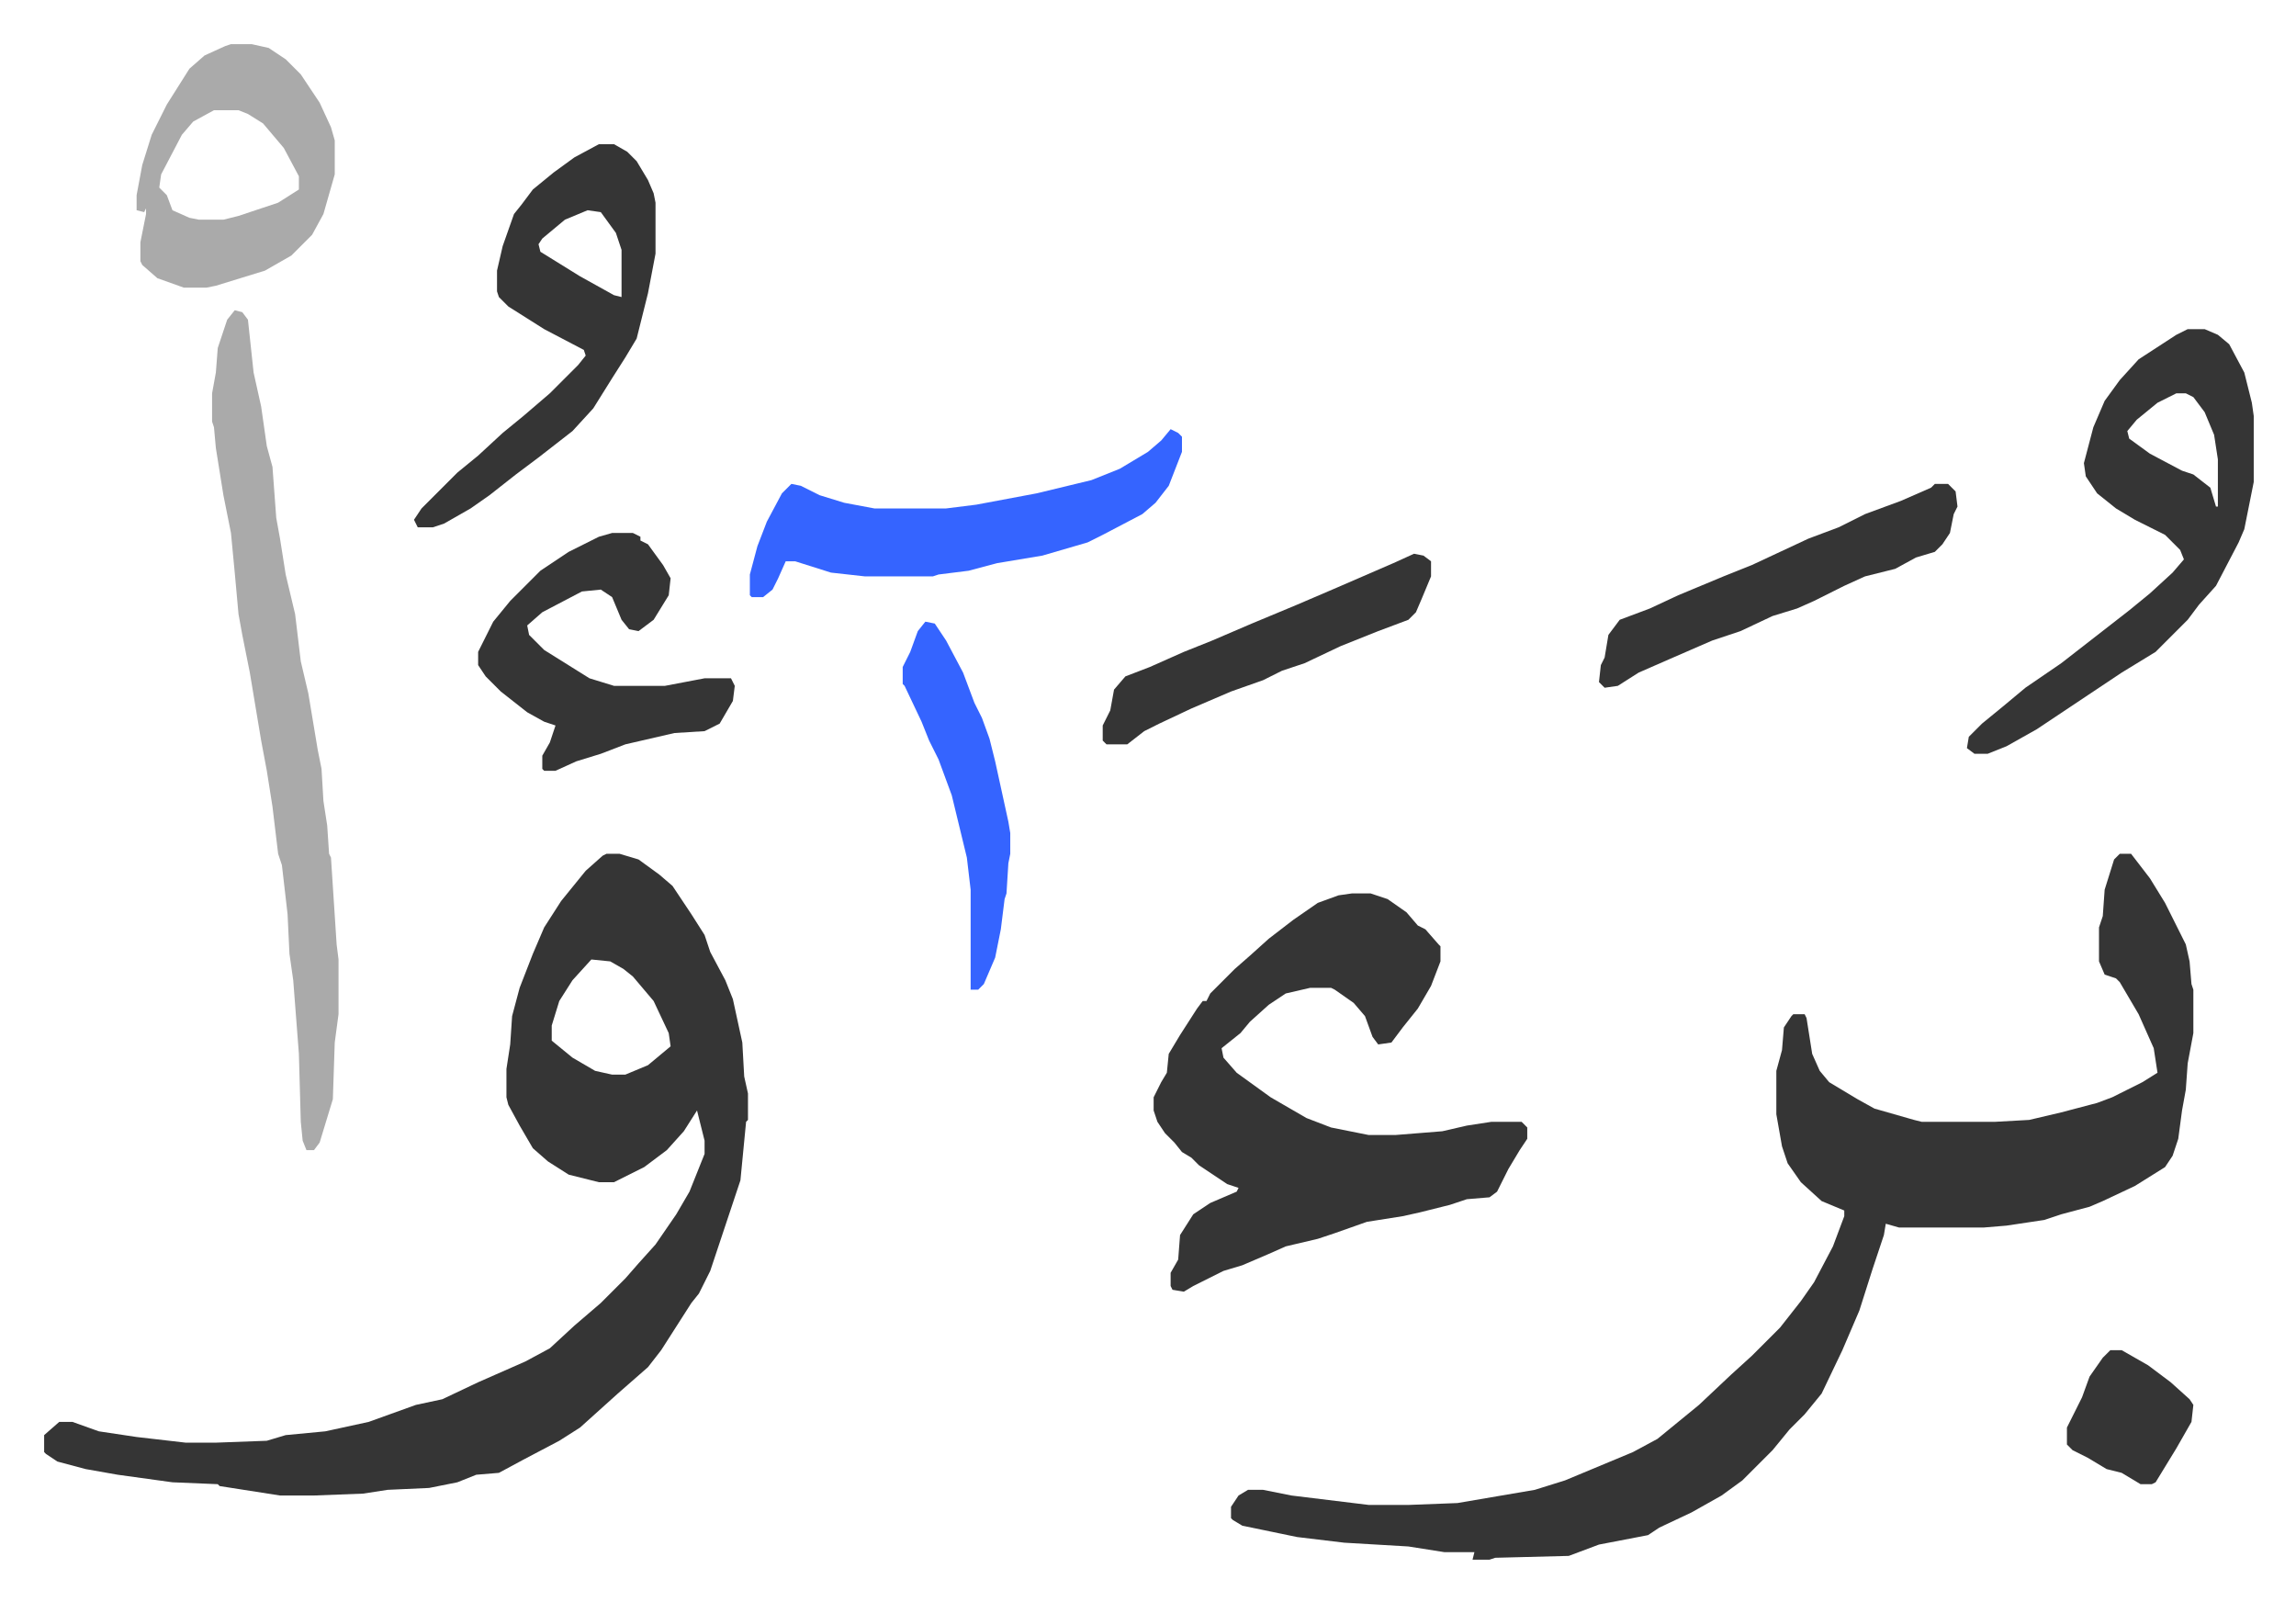
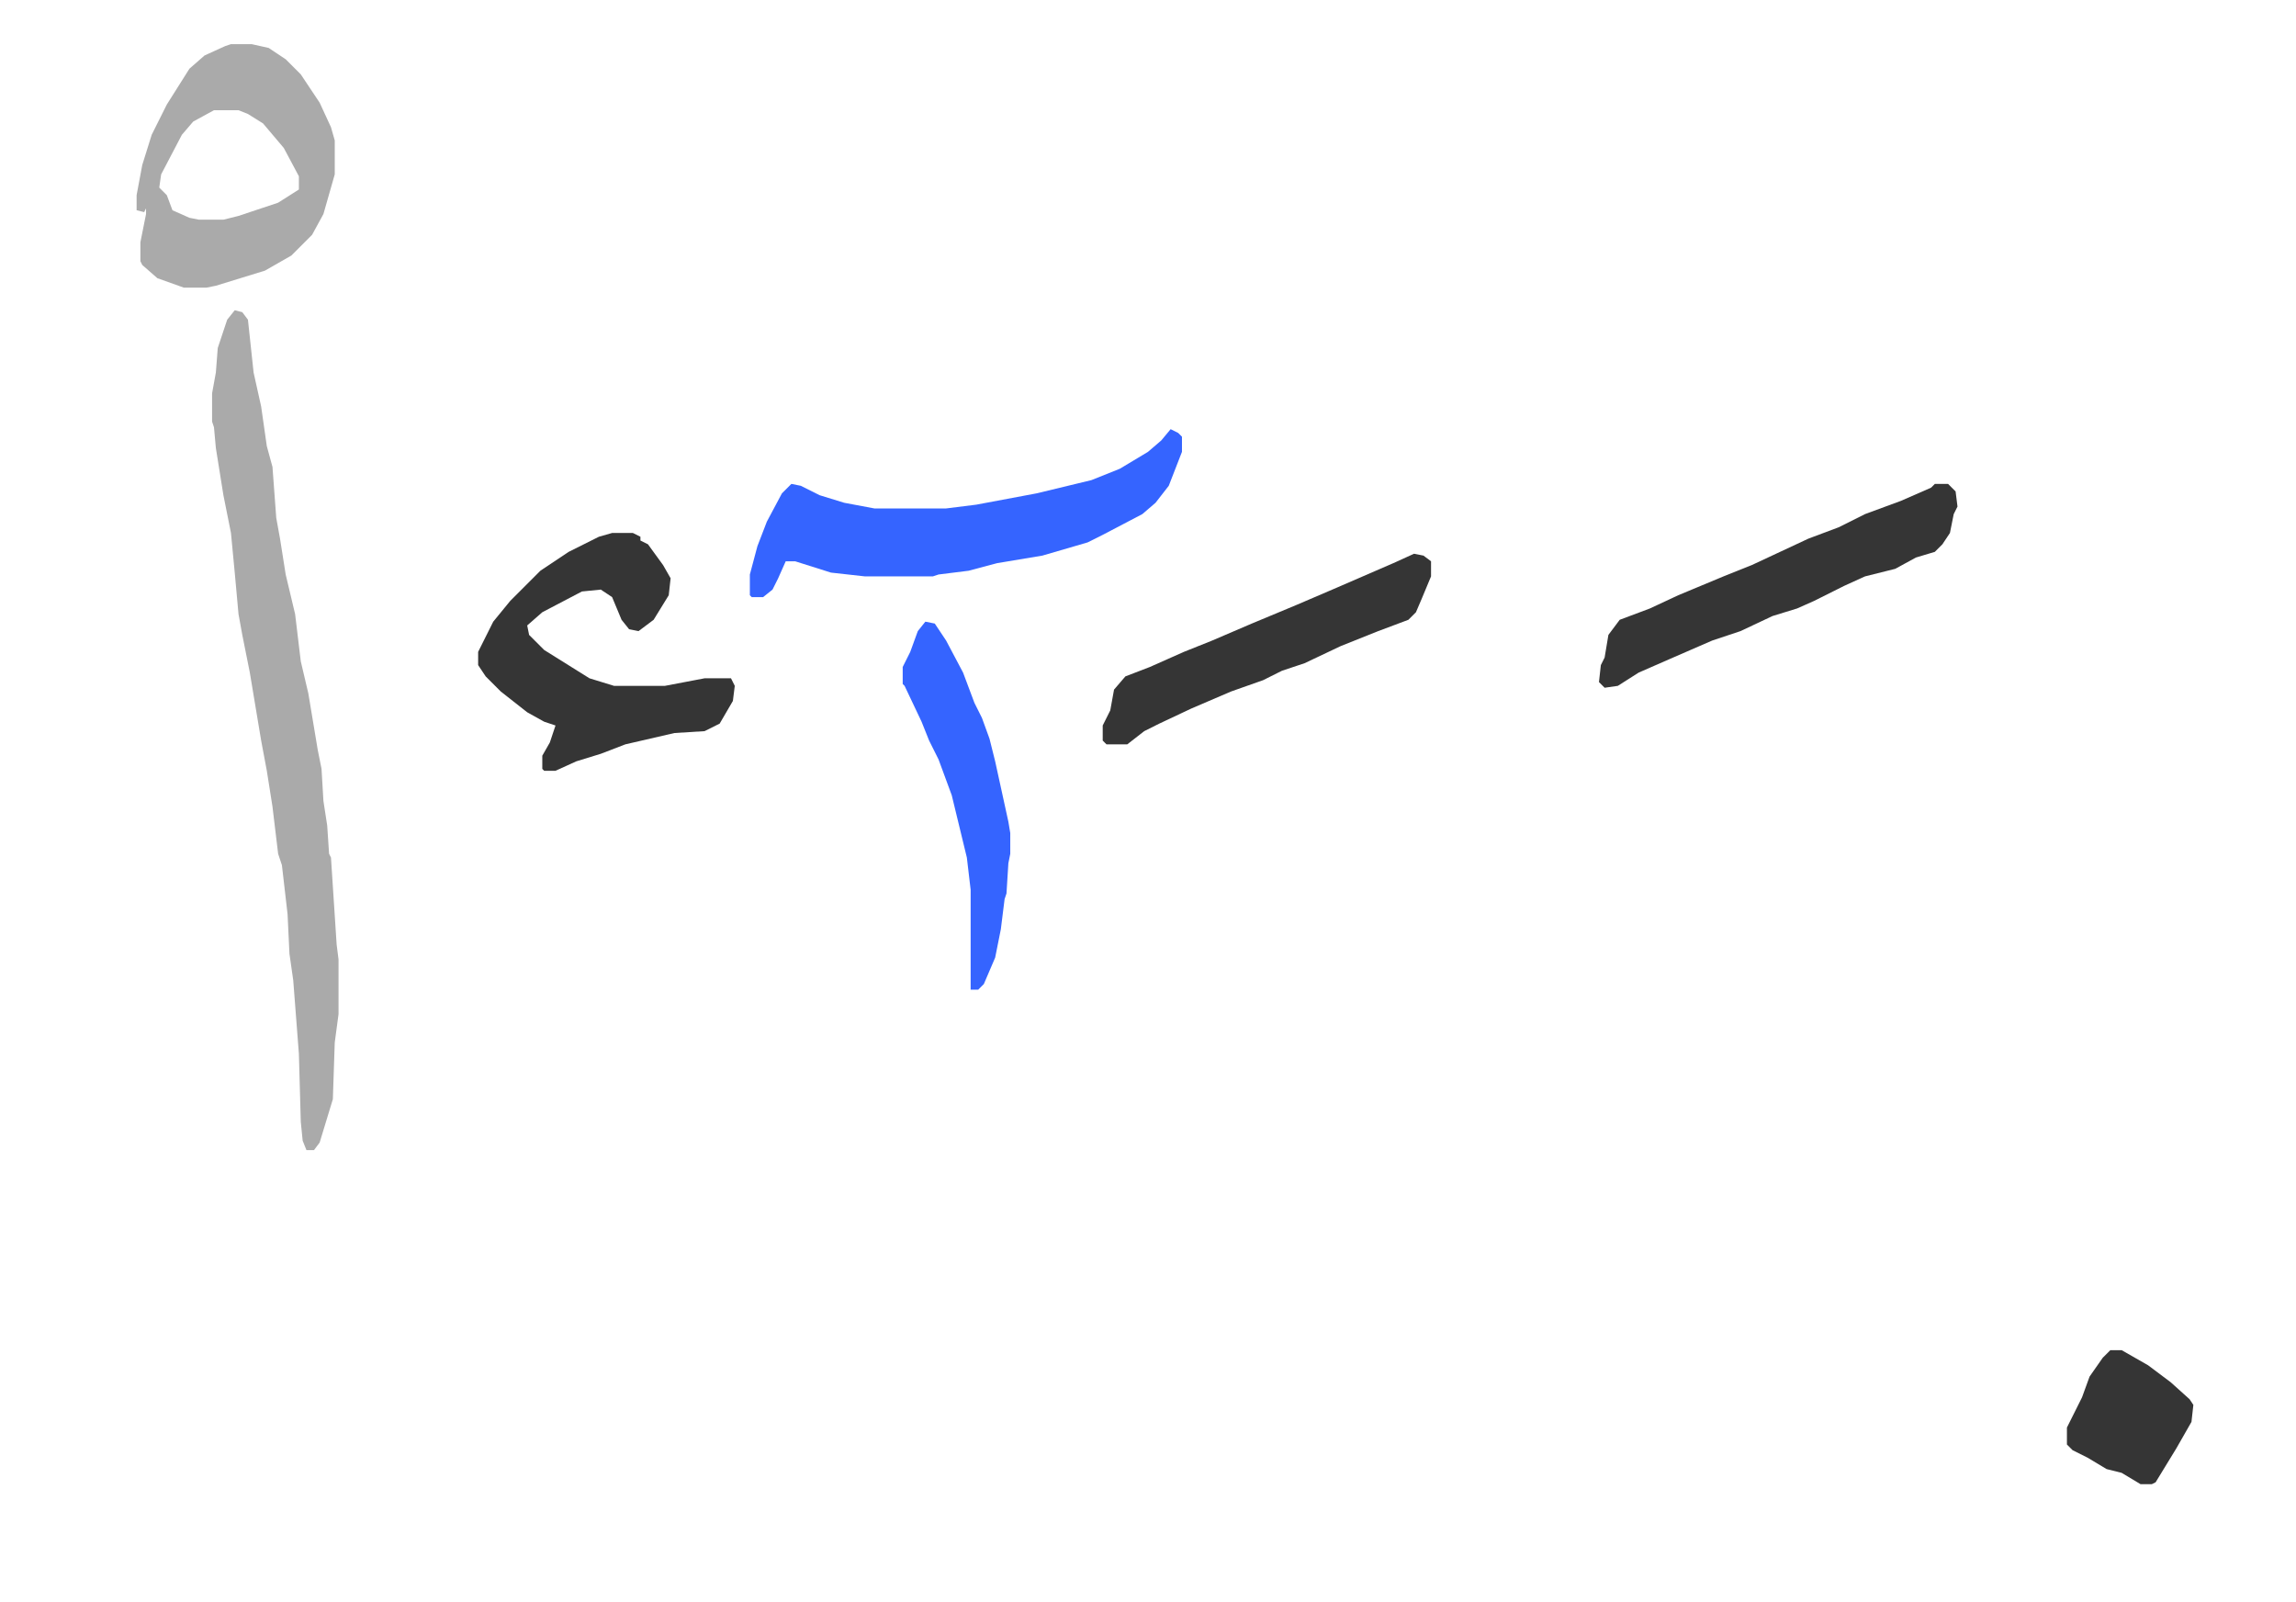
<svg xmlns="http://www.w3.org/2000/svg" role="img" viewBox="-23.40 320.60 1216.80 848.80">
-   <path fill="#353535" id="rule_normal" d="M1100 773h6l10 13 8 13 8 16 3 6 2 9 1 12 1 3v23l-3 16-1 14-2 11-2 15-3 9-4 6-16 10-17 8-7 3-15 4-9 3-20 3-12 1h-45l-7-2-1 6-6 18-7 22-9 21-11 23-9 11-8 8-9 11-16 16-11 8-16 9-17 8-6 4-26 5-16 6-39 1-3 1h-9l1-4h-16l-19-3-34-2-25-3-29-6-5-3-1-1v-6l4-6 5-3h8l15 3 41 5h21l26-1 41-7 16-5 36-15 13-7 11-9 11-9 17-16 11-10 5-5 10-10 11-14 7-10 10-19 6-16v-3l-12-5-11-10-7-10-3-9-3-17v-23l3-11 1-12 4-6 1-1h6l1 2 3 19 4 9 5 6 15 9 9 5 21 6 4 1h39l18-1 17-4 19-5 8-3 16-8 8-5-2-13-8-18-10-17-2-2-6-2-3-7v-18l2-6 1-14 5-16zm-802 0h7l10 3 11 8 7 6 10 15 7 11 3 9 8 15 4 10 5 23 1 18 2 9v14l-1 1-3 31-10 30-3 9-3 9-6 12-4 5-16 25-7 9-8 7-8 7-10 9-10 9-11 7-19 10-13 7-12 1-10 4-15 3-22 1-13 2-26 1h-18l-32-5-1-1-24-1-29-4-17-3-15-4-6-4-1-1v-9l8-7h7l14 5 20 3 26 3h16l27-1 10-3 21-2 23-5 25-9 14-3 19-9 25-11 13-7 13-12 14-12 13-13 7-8 9-10 11-16 7-12 8-20v-7l-4-16-7 11-9 10-12 9-16 8h-8l-16-4-11-7-8-7-7-12-6-11-1-4v-15l2-13 1-15 4-15 7-18 6-14 9-14 13-16 9-8zm-8 56l-10 11-7 11-4 13v8l11 9 12 7 9 2h7l12-5 12-10-1-7-8-17-11-13-5-4-7-4zm403-35h10l9 3 10 7 6 7 4 2 7 8 1 1v8l-5 13-7 12-8 10-6 8-7 1-3-4-4-11-6-7-10-7-2-1h-11l-13 3-9 6-10 9-5 6-10 8 1 5 7 8 18 13 19 11 13 5 20 4h14l25-2 13-3 13-2h16l3 3v6l-4 6-6 10-6 12-4 3-12 1-9 3-16 4-9 2-19 3-17 6-9 3-17 4-9 4-14 6-10 3-16 8-5 3-6-1-1-2v-7l4-7 1-13 7-11 9-6 14-6 1-2-6-2-15-10-4-4-5-3-4-5-5-5-4-6-2-6v-7l4-8 3-5 1-10 6-10 9-14 3-4h2l2-4 13-13 8-7 10-9 13-10 13-9 11-4z" />
  <path fill="#aaa" id="rule_hamzat_wasl" d="M101 485l4 1 3 4 3 28 4 18 3 21 3 11 2 27 2 11 3 19 5 21 3 25 4 17 5 30 2 10 1 17 2 13 1 15 1 2 3 46 1 8v29l-2 15-1 30-7 23-3 4h-4l-2-5-1-10-1-36-3-39-2-14-1-21-3-26-2-6-3-25-3-19-3-16-6-36-4-20-2-11-2-22-2-21-4-20-4-25-1-11-1-3v-15l2-11 1-13 5-15z" />
-   <path fill="#353535" id="rule_normal" d="M1136 495h9l7 3 6 5 8 15 4 16 1 7v35l-5 25-3 7-12 23-9 10-6 8-17 17-18 11-18 12-12 8-15 10-16 9-10 4h-7l-4-3 1-6 7-7 11-9 12-10 19-13 18-14 18-14 11-9 12-11 6-7-2-5-8-8-16-8-10-6-10-8-6-9-1-7 5-19 6-14 8-11 10-11 20-13zm-6 34l-10 5-11 9-5 6 1 4 11 8 17 9 6 2 9 7 3 10h1v-25l-2-13-5-12-6-8-4-2zM294 397h8l7 4 5 5 6 10 3 7 1 5v27l-4 21-6 24-6 10-7 11-10 16-11 12-18 14-12 9-14 11-10 7-14 8-6 2h-8l-2-4 4-6 19-19 11-9 13-12 11-9 14-12 15-15 4-5-1-3-21-11-19-12-5-5-1-3v-11l3-13 6-17 4-5 6-8 11-9 11-8zm-6 35l-12 5-12 10-2 3 1 4 21 13 18 10 4 1v-25l-3-9-8-11z" />
  <path fill="#3564ff" id="rule_madd_obligatory_4_5_vowels" d="M597 548l4 2 2 2v8l-7 18-7 9-7 6-21 11-8 4-24 7-24 4-15 4-16 2-3 1h-36l-18-2-19-6h-5l-4 9-3 6-5 4h-6l-1-1v-11l4-15 5-13 8-15 5-5 5 1 10 5 13 4 16 3h38l16-2 32-6 29-7 15-6 15-9 7-6z" />
  <path fill="#aaa" id="rule_hamzat_wasl" d="M99 344h11l9 2 9 6 8 8 10 15 6 13 2 7v18l-6 21-6 11-11 11-14 8-26 8-5 1H74l-14-5-8-7-1-2v-10l3-15v-3l-1 2-4-1v-8l3-16 5-16 8-16 12-19 8-7 11-5zm-9 35l-11 6-6 7-11 21-1 7 4 4 3 8 9 4 5 1h13l8-2 21-7 11-7v-7l-8-15-11-13-8-5-5-2z" />
  <path fill="#353535" id="rule_normal" d="M301 603h11l4 2v2l4 2 8 11 4 7-1 9-8 13-8 6-5-1-4-5-5-12-6-4-10 1-21 11-8 7 1 5 8 8 16 10 8 5 13 4h27l21-4h14l2 4-1 8-7 12-8 4-16 1-26 6-13 5-13 4-11 5h-6l-1-1v-7l4-7 3-9-6-2-9-5-14-11-8-8-4-6v-7l8-16 9-11 16-16 15-10 16-8zm701-26h7l4 4 1 8-2 4-2 10-4 6-4 4-10 3-11 6-16 4-11 5-16 8-9 4-13 4-17 8-15 5-23 10-16 7-11 7-7 1-3-3 1-9 2-4 2-12 6-8 16-6 15-7 24-10 15-6 30-14 16-6 14-7 19-7 16-7zm-276 37l5 1 4 3v8l-5 12-3 7-4 4-16 6-20 8-19 9-12 4-10 5-17 6-21 9-17 8-8 4-9 7h-11l-2-2v-8l4-8 2-11 6-7 13-5 18-8 15-6 21-9 24-10 21-9 30-13z" />
  <path fill="#3564ff" id="rule_madd_obligatory_4_5_vowels" d="M467 650l5 1 6 9 9 17 6 16 4 8 4 11 3 12 7 32 1 6v11l-1 5-1 16-1 3-2 16-3 15-6 14-3 3h-4v-53l-2-17-8-33-7-19-5-10-4-10-9-19-1-1v-9l4-8 4-11z" />
  <path fill="#353535" id="rule_normal" d="M1095 1036h6l14 8 12 9 10 9 2 3-1 9-8 14-11 18-2 1h-6l-10-6-8-2-10-6-8-4-3-3v-9l8-16 4-11 7-10z" />
</svg>